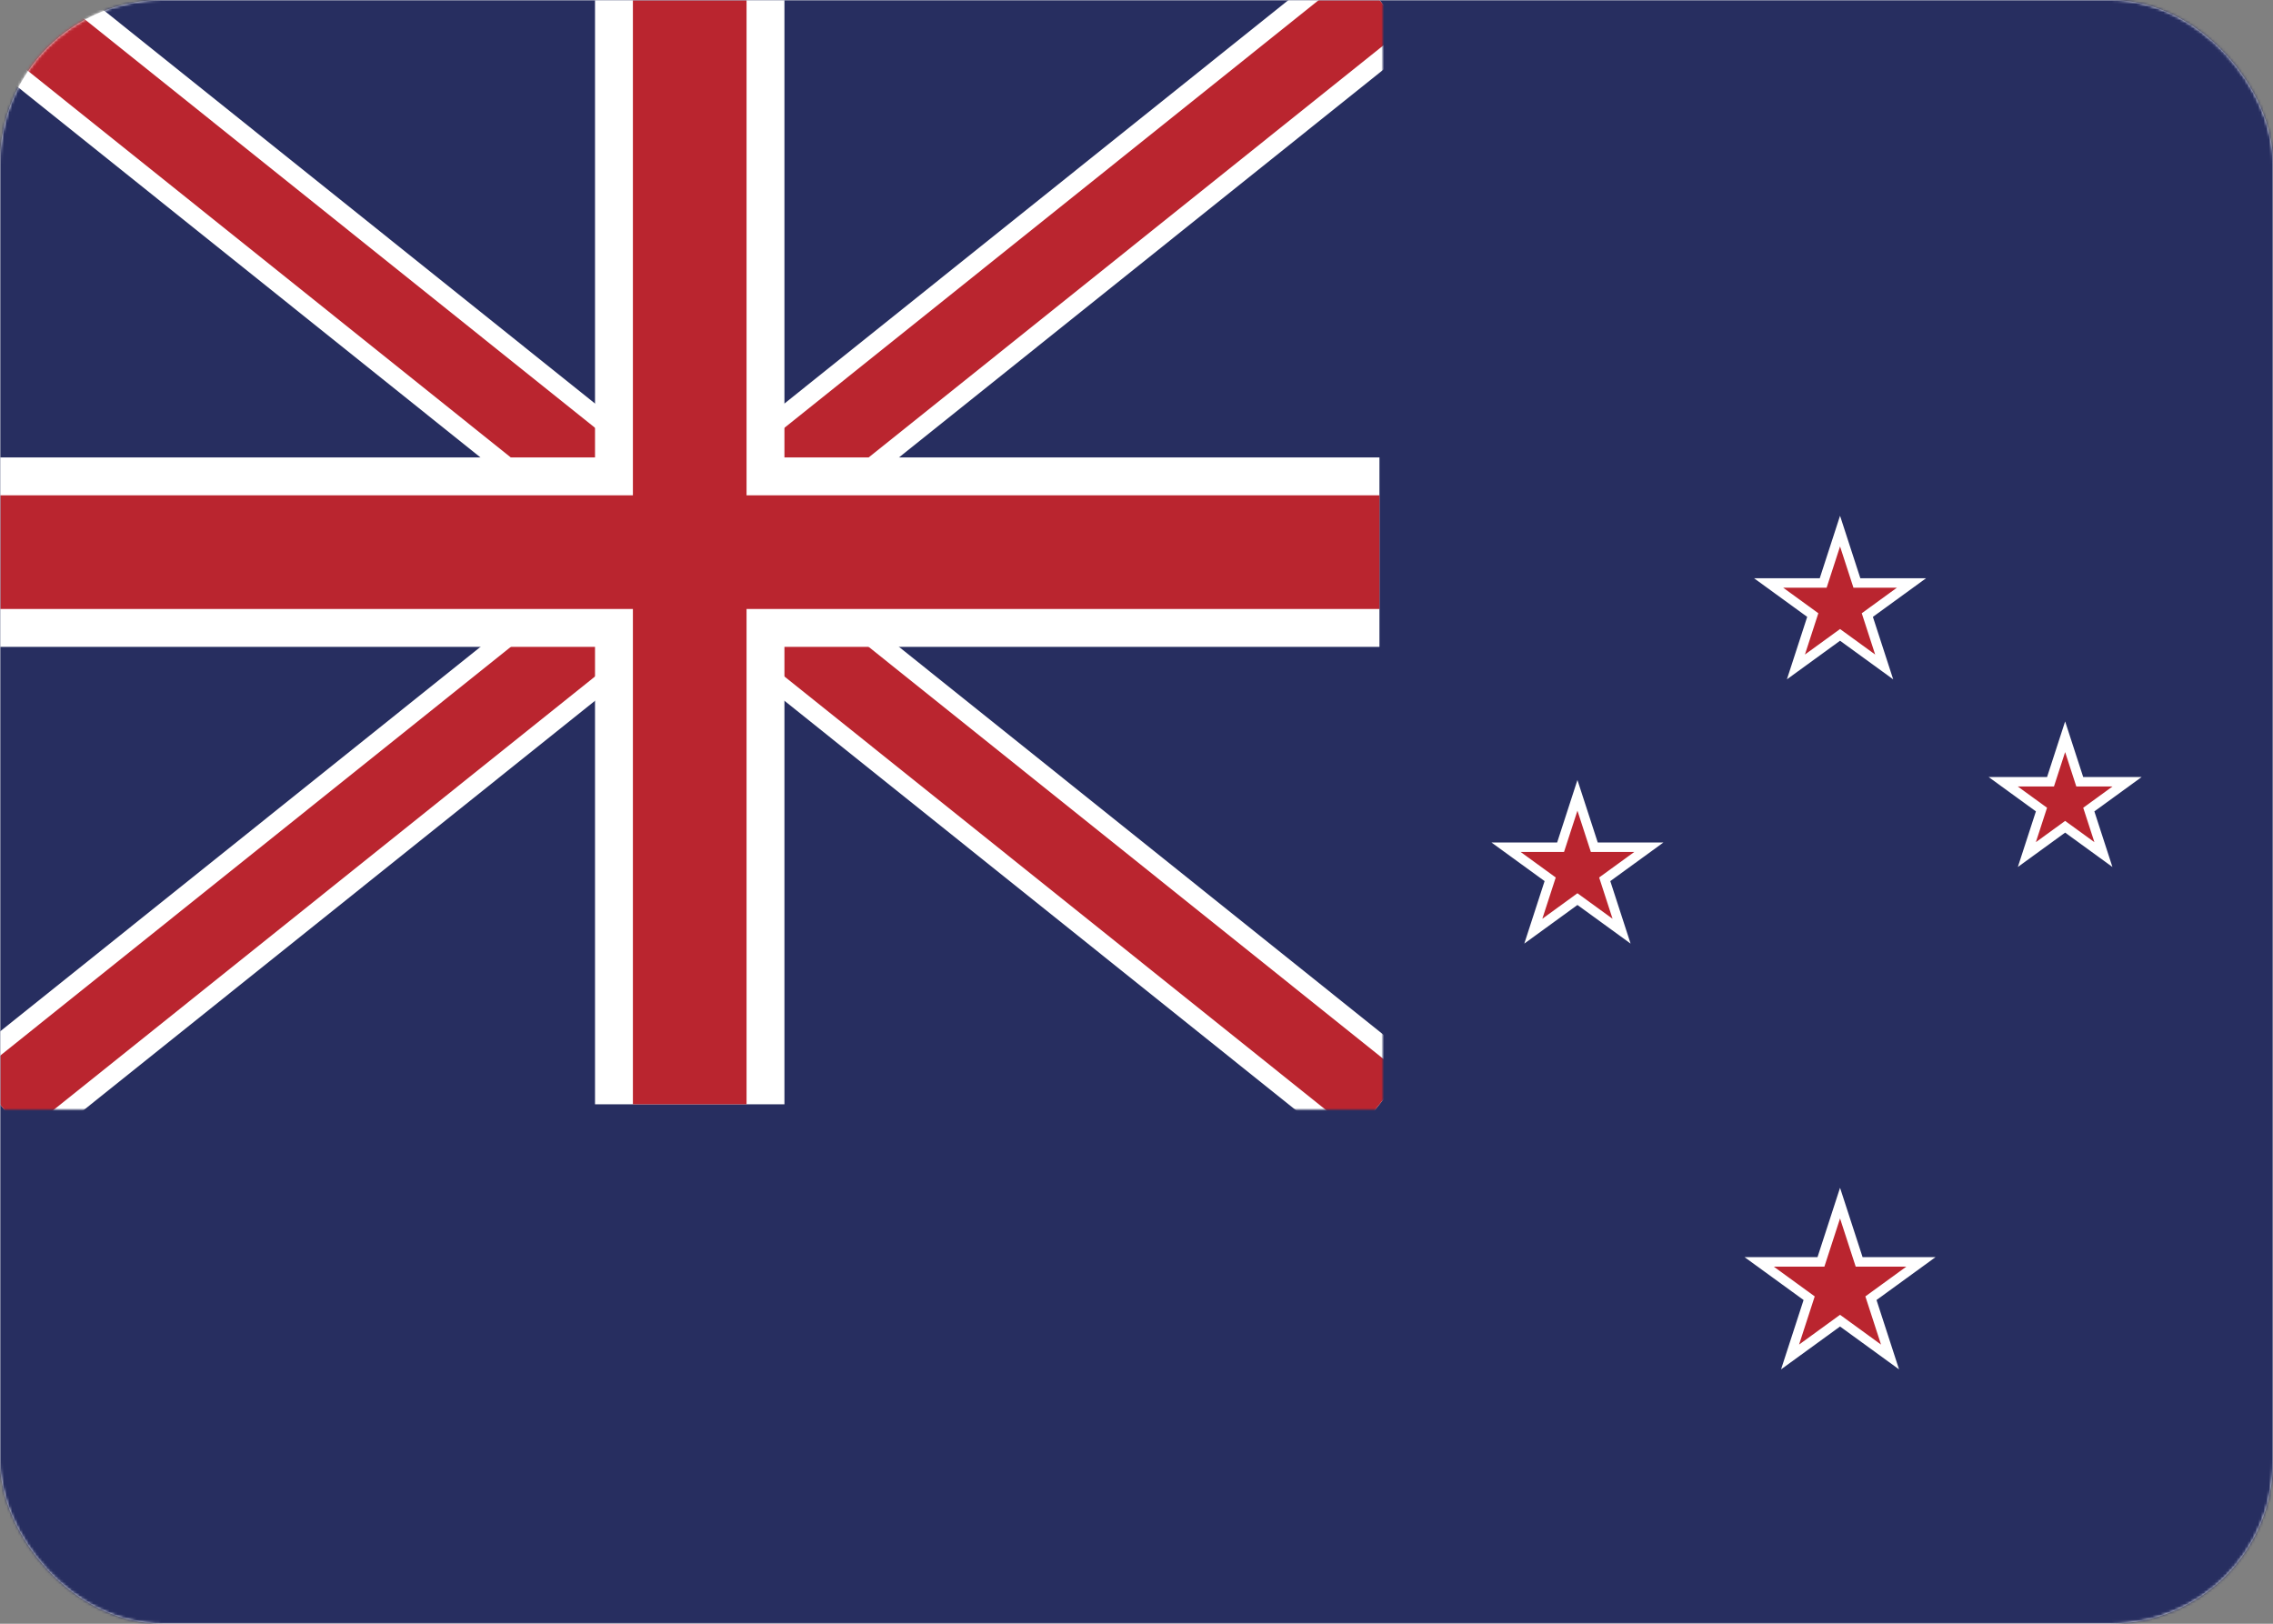
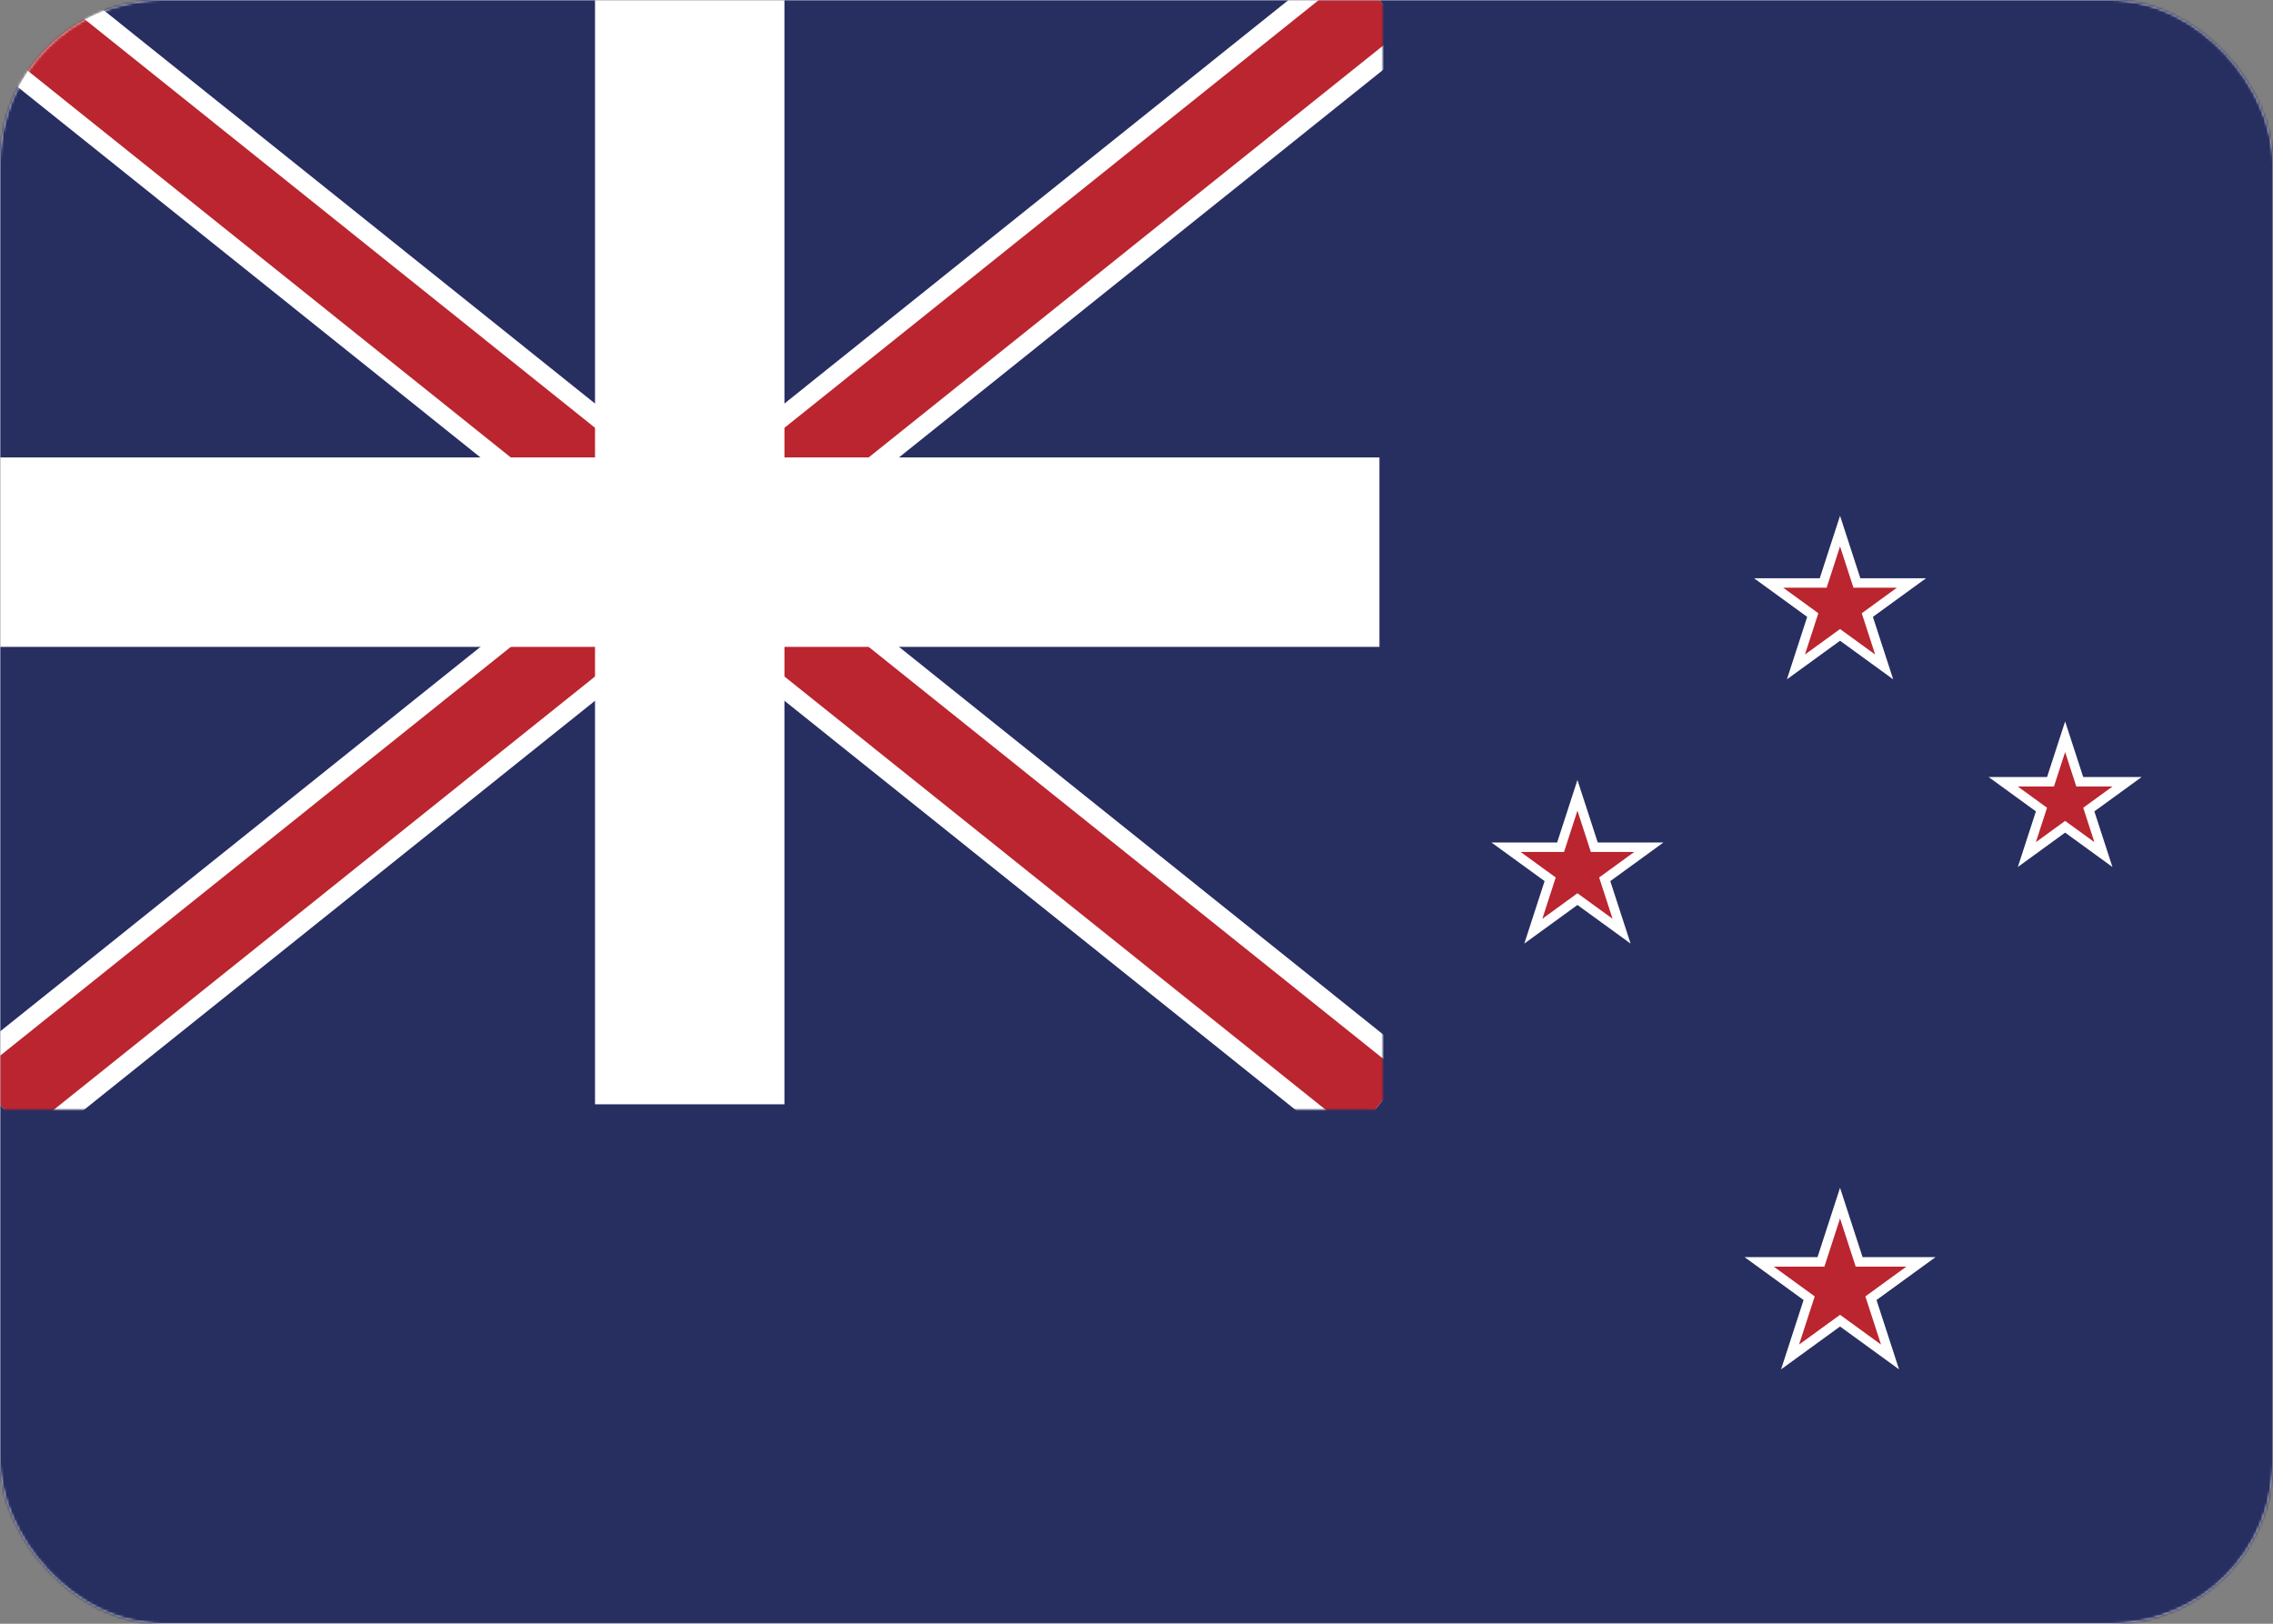
<svg xmlns="http://www.w3.org/2000/svg" xmlns:xlink="http://www.w3.org/1999/xlink" width="840px" height="600px" viewBox="0 0 840 600" version="1.1">
  <rect x="0" y="0" width="840" height="600" fill="#808080" stroke="none" />
  <title>nz-new-zealand-flag</title>
  <desc>Created with Sketch.</desc>
  <defs>
    <rect id="path-1" x="0" y="0" width="840" height="600" rx="60" />
    <rect id="path-3" x="0" y="0" width="511" height="410" />
  </defs>
  <g id="Working" stroke="none" stroke-width="1" fill="none" fill-rule="evenodd">
    <g id="GoPro-EMEA_APAC-Flags" transform="translate(-3220, -4100)">
      <g id="nz-new-zealand-flag" transform="translate(3220, 4100)">
        <mask id="mask-2" fill="white">
          <use xlink:href="#path-1" />
        </mask>
        <use id="CC-BG-Copy-14" fill="#FFFFFF" xlink:href="#path-1" />
        <g mask="url(#mask-2)">
          <g transform="translate(-10, -10)">
            <polygon id="Fill-1" fill="#272E60" points="0 620 860 620 860 0 0 0" />
            <g id="Group-59" stroke-width="1" fill="none" transform="translate(10, 10)">
              <mask id="mask-4" fill="white">
                <use xlink:href="#path-3" />
              </mask>
              <g id="Rectangle-2" />
              <g id="Group-58" mask="url(#mask-4)">
                <path d="M0,408.057 L509.786,0 M0,0 L509.786,408.057" id="Fill-3" fill="#0A0A08" />
                <path d="M0,408.057 L509.786,0 M0,0 L509.786,408.057" id="Stroke-4" stroke="#FFFFFF" stroke-width="42" />
                <g id="Group-9">
-                   <path d="M0,408.057 L509.786,0 M0,0 L509.786,408.057" id="Fill-6" fill="#0A0A08" />
                  <path d="M0,408.057 L509.786,0 M0,0 L509.786,408.057" id="Stroke-8" stroke="#BA252F" stroke-width="28" />
                </g>
                <path d="M0,204.028 L509.786,204.028 M254.893,0 L254.893,408.057" id="Fill-10" fill="#0A0A08" />
                <path d="M0,204.028 L509.786,204.028 M254.893,0 L254.893,408.057" id="Stroke-11" stroke="#FFFFFF" stroke-width="70" />
                <path d="M0,204.028 L509.786,204.028 M254.893,0 L254.893,408.057" id="Fill-13" fill="#0A0A08" />
-                 <path d="M0,204.028 L509.786,204.028 M254.893,0 L254.893,408.057" id="Stroke-14" stroke="#BA252F" stroke-width="42" />
              </g>
            </g>
            <polyline id="Fill-16" fill="#FFFFFF" points="744.902 297.12 762.38 309.818 755.705 330.365 773.182 317.667 790.66 330.365 783.985 309.818 801.462 297.12 779.858 297.12 773.182 276.574 766.507 297.12 744.902 297.12" />
            <polyline id="Fill-17" fill="#BA252F" points="755.682 300.623 766.496 308.48 762.366 321.195 773.182 313.338 783.999 321.195 779.866 308.48 790.682 300.623 777.312 300.623 773.182 287.908 769.05 300.623 755.682 300.623" />
            <polyline id="Fill-18" fill="#FFFFFF" points="658.22 223.674 677.859 237.945 670.358 261.034 690 246.765 709.642 261.034 702.138 237.945 721.78 223.674 697.501 223.674 690 200.585 682.496 223.674 658.22 223.674" />
            <polyline id="Fill-19" fill="#BA252F" points="669 227.176 681.978 236.607 677.022 251.864 690 242.434 702.978 251.864 698.022 236.607 711 227.176 694.956 227.176 690 211.919 685.041 227.176 669 227.176" />
            <polyline id="Fill-20" fill="#FFFFFF" points="561.175 321.312 580.814 335.584 573.313 358.673 592.952 344.404 612.594 358.673 605.093 335.584 624.735 321.312 600.456 321.312 592.952 298.224 585.451 321.312 561.175 321.312" />
            <polyline id="Fill-21" fill="#BA252F" points="571.955 324.815 584.933 334.246 579.974 349.503 592.952 340.072 605.933 349.503 600.974 334.246 613.955 324.815 597.911 324.815 592.952 309.558 587.996 324.815 571.955 324.815" />
            <polyline id="Fill-22" fill="#FFFFFF" points="654.72 474.537 676.524 490.379 668.196 516.01 690 500.168 711.804 516.01 703.476 490.379 725.28 474.537 698.327 474.537 690 448.906 681.67 474.537 654.72 474.537" />
            <polyline id="Fill-23" fill="#BA252F" points="665.5 478.04 680.642 489.041 674.858 506.84 690 495.839 705.142 506.84 699.358 489.041 714.5 478.04 695.782 478.04 690 460.24 684.215 478.04 665.5 478.04" />
          </g>
        </g>
      </g>
    </g>
  </g>
</svg>